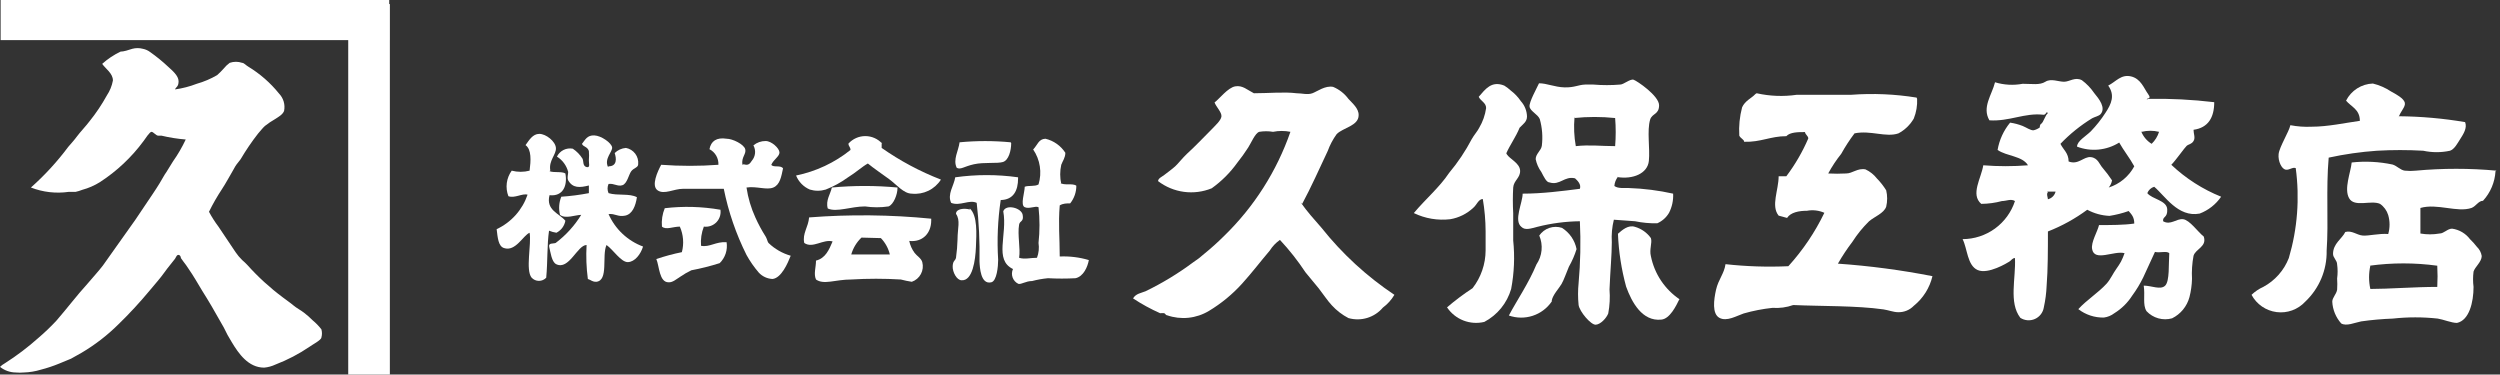
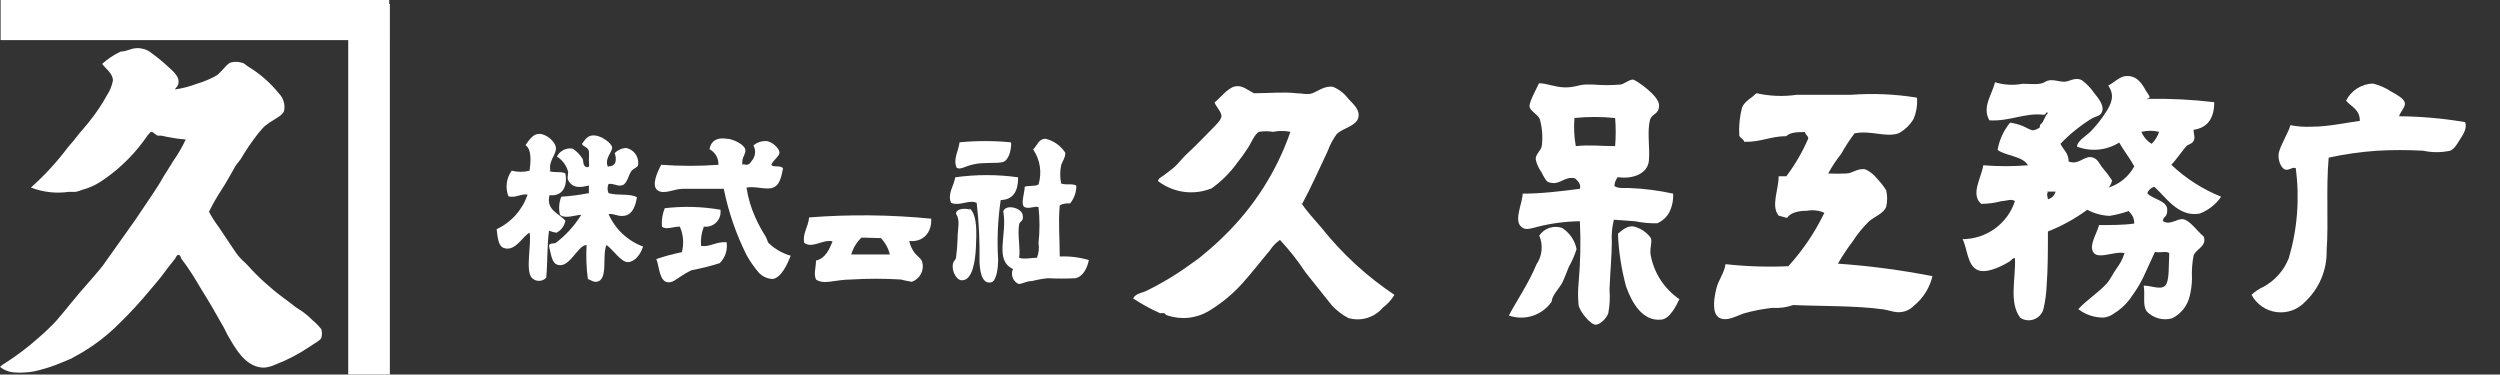
<svg xmlns="http://www.w3.org/2000/svg" width="267" height="40" viewBox="0 0 267 40" fill="none">
  <rect x="0" y="0" width="267" height="40" fill="#333333" stroke="none" />
  <path fill-rule="evenodd" clip-rule="evenodd" d="M229.413 10.559C231.774 10.516 234.135 10.635 236.48 10.914C236.48 12.524 235.853 13.642 234.27 13.861C234.27 14.297 234.488 14.707 234.27 15.061C234.052 15.416 233.752 15.389 233.533 15.58C233.315 15.771 232.387 17.108 231.896 17.599C233.441 19.059 235.245 20.216 237.217 21.009C236.654 21.829 235.854 22.457 234.925 22.81C232.606 23.247 231.214 20.9 230.068 19.945C229.902 19.996 229.749 20.083 229.621 20.201C229.494 20.32 229.395 20.465 229.332 20.628C229.85 21.282 231.405 21.391 231.46 22.346C231.514 23.301 230.941 23.083 231.023 23.629C231.814 24.093 232.442 23.329 233.151 23.41C233.861 23.492 234.734 24.775 235.362 25.266C235.716 26.357 234.516 26.548 234.27 27.312C234.117 28.13 234.062 28.964 234.106 29.795C234.088 30.449 233.997 31.099 233.834 31.732C233.703 32.22 233.47 32.675 233.15 33.065C232.83 33.456 232.431 33.773 231.978 33.997C231.497 34.132 230.988 34.132 230.507 33.997C230.026 33.862 229.591 33.598 229.25 33.233C228.813 32.551 229.113 31.541 228.949 30.505C229.795 30.505 230.75 30.996 231.241 30.505C231.733 30.014 231.596 28.185 231.678 27.039C231.405 26.767 230.641 27.039 230.15 26.903C229.795 27.694 229.332 28.677 228.895 29.631C228.563 30.311 228.17 30.959 227.722 31.569C227.235 32.332 226.582 32.976 225.812 33.451C225.486 33.702 225.1 33.862 224.693 33.915C223.707 33.936 222.744 33.618 221.964 33.015C222.892 32.005 224.065 31.296 224.993 30.286C225.402 29.823 225.675 29.195 226.03 28.704C226.209 28.459 226.373 28.204 226.521 27.94C226.67 27.649 226.797 27.348 226.903 27.039C225.784 26.739 223.683 27.994 223.438 26.603C223.301 25.866 224.011 24.747 224.175 24.038C225.348 24.038 226.903 24.038 227.94 23.874C227.94 23.165 227.64 22.892 227.34 22.537C226.675 22.774 225.99 22.948 225.293 23.056C224.462 23.021 223.651 22.797 222.919 22.401C221.627 23.355 220.214 24.135 218.718 24.72C218.718 26.603 218.718 28.813 218.581 30.505C218.549 31.285 218.449 32.061 218.281 32.824C218.239 33.094 218.129 33.349 217.963 33.566C217.797 33.783 217.58 33.955 217.33 34.066C217.08 34.177 216.807 34.224 216.535 34.202C216.262 34.181 216 34.092 215.771 33.943C214.516 32.306 215.307 29.741 215.198 27.558C214.925 27.558 214.816 27.803 214.598 27.94C214.379 28.076 212.333 29.331 211.214 28.84C210.095 28.349 210.123 26.548 209.604 25.539C210.846 25.537 212.055 25.142 213.06 24.413C214.064 23.682 214.813 22.654 215.198 21.473C214.788 21.2 214.27 21.473 213.806 21.473C213.085 21.666 212.343 21.767 211.596 21.773C210.423 20.764 211.596 19.045 211.814 17.653C213.403 17.779 215 17.779 216.589 17.653C215.989 16.644 214.325 16.698 213.342 16.016C213.526 14.943 213.987 13.937 214.679 13.097C215.137 13.164 215.586 13.283 216.016 13.451C216.426 13.615 216.862 13.943 217.19 13.915C217.425 13.858 217.647 13.756 217.844 13.615C217.844 13.615 217.844 13.315 217.981 13.233C218.117 13.151 218.199 12.988 218.445 12.469C218.69 11.951 218.718 12.278 218.663 12.033C218.608 11.787 218.499 12.333 218.199 12.251C216.235 12.033 214.597 12.988 212.469 12.851C211.651 11.46 212.742 10.123 213.069 8.786C214.024 9.078 215.035 9.134 216.016 8.949C217.026 8.949 217.844 9.113 218.445 8.731C219.045 8.349 219.836 8.731 220.437 8.731C221.037 8.731 221.61 8.185 222.347 8.567C222.856 8.946 223.299 9.407 223.656 9.932C224.175 10.559 224.939 11.514 224.338 12.196C224.12 12.415 223.738 12.469 223.438 12.633C222.197 13.393 221.06 14.31 220.055 15.361C220.355 15.989 220.928 16.343 220.928 17.244C221.964 17.653 222.537 16.698 223.301 16.78C224.065 16.862 224.229 17.571 224.557 17.926C224.921 18.35 225.258 18.797 225.566 19.263C225.515 19.544 225.393 19.807 225.211 20.027C226.381 19.655 227.359 18.843 227.94 17.762C227.449 16.862 226.821 16.098 226.33 15.225C225.665 15.641 224.912 15.897 224.13 15.973C223.349 16.048 222.561 15.942 221.828 15.662C221.828 15.061 222.783 14.543 223.301 14.024C223.882 13.421 224.403 12.763 224.857 12.06C225.512 11.078 225.894 10.177 225.157 9.14C225.975 8.731 226.521 7.913 227.585 8.158C228.649 8.404 228.977 9.441 229.413 10.041C229.85 10.641 229.277 10.395 229.277 10.641L229.413 10.559ZM228.677 14.024C228.893 14.58 229.286 15.05 229.795 15.361C230.163 15.007 230.435 14.566 230.587 14.079C229.977 13.929 229.341 13.929 228.731 14.079L228.677 14.024ZM218.718 20.518C218.527 20.709 218.718 21.119 218.718 21.282C218.916 21.233 219.097 21.131 219.241 20.987C219.385 20.843 219.487 20.662 219.536 20.464C219.236 20.464 218.827 20.464 218.636 20.464" fill="white" />
  <path fill-rule="evenodd" clip-rule="evenodd" d="M256.207 12.415C258.576 12.436 260.939 12.646 263.274 13.042C263.52 13.67 263.083 14.325 262.756 14.843C262.428 15.361 262.128 15.934 261.664 16.098C260.72 16.303 259.743 16.303 258.799 16.098C257.155 16.004 255.506 16.004 253.861 16.098C252.126 16.219 250.403 16.465 248.704 16.835C248.404 20.245 248.704 23.629 248.486 26.767C248.507 27.786 248.314 28.798 247.919 29.738C247.524 30.678 246.936 31.525 246.194 32.224C245.81 32.638 245.332 32.955 244.801 33.148C244.269 33.341 243.7 33.404 243.139 33.331C242.578 33.259 242.043 33.054 241.578 32.734C241.112 32.413 240.731 31.985 240.464 31.487C240.83 31.135 241.255 30.849 241.719 30.641C242.966 29.971 243.934 28.878 244.447 27.558C245.367 24.444 245.618 21.171 245.184 17.953C244.83 17.817 244.502 18.199 244.093 18.117C243.684 18.035 243.274 17.217 243.356 16.453C243.438 15.689 244.475 14.052 244.611 13.37C245.357 13.514 246.117 13.569 246.876 13.533C248.622 13.533 250.45 13.124 252.033 12.906C252.033 11.678 251.105 11.405 250.559 10.75C250.829 10.216 251.237 9.765 251.741 9.443C252.245 9.121 252.827 8.941 253.424 8.922C254.114 9.089 254.77 9.375 255.361 9.768C255.907 10.068 256.726 10.505 256.835 10.969C256.944 11.432 256.316 11.924 256.153 12.606" fill="white" />
-   <path fill-rule="evenodd" clip-rule="evenodd" d="M138.909 21.61C139.591 22.592 140.382 23.465 141.146 24.338C143.351 27.11 145.975 29.522 148.922 31.487C148.609 32.02 148.191 32.483 147.694 32.851C147.253 33.373 146.671 33.755 146.018 33.954C145.364 34.152 144.667 34.158 144.011 33.97C143.345 33.622 142.744 33.16 142.237 32.606C141.774 32.114 141.337 31.433 140.846 30.805L139.427 29.086C138.615 27.857 137.703 26.698 136.698 25.621C136.262 25.926 135.891 26.316 135.607 26.767C134.652 27.886 133.724 29.113 132.66 30.287C131.628 31.429 130.433 32.413 129.113 33.206C128.447 33.607 127.701 33.857 126.928 33.937C126.154 34.017 125.373 33.926 124.638 33.67C124.502 33.67 124.447 33.479 124.338 33.452C124.229 33.424 124.011 33.452 123.902 33.452C122.895 33.005 121.928 32.476 121.01 31.869C121.31 31.351 121.883 31.296 122.346 31.105C124.132 30.239 125.831 29.207 127.422 28.022C127.837 27.755 128.229 27.453 128.595 27.122C129.346 26.513 130.066 25.866 130.75 25.184C133.938 22.082 136.357 18.28 137.817 14.079C137.205 13.955 136.574 13.955 135.962 14.079C135.474 13.997 134.976 13.997 134.488 14.079C134.052 14.216 133.643 15.225 133.315 15.743C132.988 16.262 132.497 16.944 132.142 17.381C131.388 18.434 130.466 19.355 129.413 20.109C128.475 20.493 127.452 20.624 126.447 20.49C125.442 20.356 124.489 19.961 123.683 19.345C123.683 19.045 124.093 18.881 124.338 18.69C124.584 18.499 125.184 18.063 125.512 17.763C125.839 17.462 126.276 16.89 126.767 16.426C127.722 15.553 128.349 14.87 129.359 13.861C129.768 13.424 130.396 12.879 130.45 12.442C130.505 12.005 129.877 11.405 129.713 10.941C130.232 10.559 131.132 9.359 131.924 9.222C132.715 9.086 133.206 9.604 133.915 9.959C135.498 9.959 137.162 9.795 138.472 9.959C139.045 9.959 139.645 10.15 140.164 9.959C140.682 9.768 141.528 9.113 142.374 9.277C143.026 9.548 143.591 9.992 144.011 10.559C144.393 10.996 145.13 11.569 145.102 12.306C145.102 13.451 143.411 13.643 142.756 14.325C142.356 14.878 142.034 15.484 141.801 16.125C140.955 17.926 140 20.055 139.072 21.774" fill="white" />
-   <path fill-rule="evenodd" clip-rule="evenodd" d="M160.928 16.48C161.228 16.971 162.292 17.408 162.346 18.199C162.401 18.991 161.664 19.263 161.61 20.027C161.56 20.936 161.56 21.847 161.61 22.756C161.61 23.683 161.61 24.72 161.61 25.675C161.79 27.405 161.716 29.151 161.392 30.86C161.174 31.608 160.809 32.306 160.317 32.911C159.825 33.515 159.216 34.015 158.527 34.379C157.783 34.559 157.003 34.506 156.29 34.228C155.578 33.95 154.968 33.46 154.543 32.824C155.408 32.084 156.319 31.401 157.271 30.778C158.17 29.623 158.659 28.203 158.663 26.739C158.663 26.385 158.663 25.648 158.663 24.693C158.657 23.541 158.556 22.391 158.363 21.255C157.899 21.255 157.708 21.91 157.326 22.21C156.65 22.838 155.807 23.255 154.898 23.411C153.561 23.57 152.207 23.343 150.996 22.756C152.224 21.282 153.724 20.027 154.761 18.472C155.698 17.353 156.512 16.136 157.19 14.843C157.435 14.407 157.79 14.025 157.981 13.643C158.363 12.998 158.613 12.284 158.718 11.542C158.718 10.969 158.145 10.805 157.926 10.341C158.636 9.523 159.291 8.595 160.655 9.141C160.9 9.289 161.128 9.463 161.337 9.659C161.761 9.979 162.129 10.366 162.428 10.805C162.835 11.255 163.068 11.836 163.083 12.442C163.083 13.015 162.647 13.261 162.292 13.643C161.883 14.652 161.282 15.444 160.873 16.371" fill="white" />
+   <path fill-rule="evenodd" clip-rule="evenodd" d="M138.909 21.61C139.591 22.592 140.382 23.465 141.146 24.338C143.351 27.11 145.975 29.522 148.922 31.487C148.609 32.02 148.191 32.483 147.694 32.851C147.253 33.373 146.671 33.755 146.018 33.954C145.364 34.152 144.667 34.158 144.011 33.97C143.345 33.622 142.744 33.16 142.237 32.606L139.427 29.086C138.615 27.857 137.703 26.698 136.698 25.621C136.262 25.926 135.891 26.316 135.607 26.767C134.652 27.886 133.724 29.113 132.66 30.287C131.628 31.429 130.433 32.413 129.113 33.206C128.447 33.607 127.701 33.857 126.928 33.937C126.154 34.017 125.373 33.926 124.638 33.67C124.502 33.67 124.447 33.479 124.338 33.452C124.229 33.424 124.011 33.452 123.902 33.452C122.895 33.005 121.928 32.476 121.01 31.869C121.31 31.351 121.883 31.296 122.346 31.105C124.132 30.239 125.831 29.207 127.422 28.022C127.837 27.755 128.229 27.453 128.595 27.122C129.346 26.513 130.066 25.866 130.75 25.184C133.938 22.082 136.357 18.28 137.817 14.079C137.205 13.955 136.574 13.955 135.962 14.079C135.474 13.997 134.976 13.997 134.488 14.079C134.052 14.216 133.643 15.225 133.315 15.743C132.988 16.262 132.497 16.944 132.142 17.381C131.388 18.434 130.466 19.355 129.413 20.109C128.475 20.493 127.452 20.624 126.447 20.49C125.442 20.356 124.489 19.961 123.683 19.345C123.683 19.045 124.093 18.881 124.338 18.69C124.584 18.499 125.184 18.063 125.512 17.763C125.839 17.462 126.276 16.89 126.767 16.426C127.722 15.553 128.349 14.87 129.359 13.861C129.768 13.424 130.396 12.879 130.45 12.442C130.505 12.005 129.877 11.405 129.713 10.941C130.232 10.559 131.132 9.359 131.924 9.222C132.715 9.086 133.206 9.604 133.915 9.959C135.498 9.959 137.162 9.795 138.472 9.959C139.045 9.959 139.645 10.15 140.164 9.959C140.682 9.768 141.528 9.113 142.374 9.277C143.026 9.548 143.591 9.992 144.011 10.559C144.393 10.996 145.13 11.569 145.102 12.306C145.102 13.451 143.411 13.643 142.756 14.325C142.356 14.878 142.034 15.484 141.801 16.125C140.955 17.926 140 20.055 139.072 21.774" fill="white" />
  <path fill-rule="evenodd" clip-rule="evenodd" d="M58.69 18.281C59.154 18.472 60 18.281 60.382 18.526C60.627 19.809 60.136 21.009 58.69 20.846C58.281 22.456 59.727 22.783 60.382 23.574C60.332 23.847 60.22 24.105 60.055 24.327C59.889 24.55 59.674 24.731 59.427 24.857C59.155 24.817 58.89 24.743 58.636 24.638C58.417 26.139 58.499 27.94 58.336 29.659C58.236 29.765 58.116 29.85 57.982 29.909C57.848 29.967 57.704 29.997 57.558 29.997C57.412 29.997 57.268 29.967 57.134 29.909C57 29.85 56.88 29.765 56.78 29.659C56.098 28.84 56.78 26.084 56.562 24.857C55.88 25.13 55.061 26.903 53.834 26.494C53.206 26.303 53.151 25.348 53.042 24.475C53.812 24.115 54.502 23.603 55.069 22.97C55.637 22.337 56.07 21.596 56.344 20.791C55.771 20.628 54.98 21.201 54.297 20.955C54.123 20.507 54.064 20.022 54.126 19.545C54.188 19.068 54.369 18.615 54.652 18.226C55.278 18.391 55.936 18.391 56.562 18.226C56.699 17.162 56.78 15.962 56.126 15.498C56.508 14.979 56.889 14.297 57.599 14.297C58.308 14.297 59.318 15.089 59.372 15.798C59.427 16.507 58.581 17.135 58.772 18.199" fill="white" />
  <path fill-rule="evenodd" clip-rule="evenodd" d="M64.993 17.762C65.921 17.762 65.839 16.917 65.648 16.344C65.972 16.027 66.397 15.834 66.849 15.798C67.246 15.871 67.602 16.092 67.845 16.415C68.087 16.739 68.199 17.142 68.158 17.544C68.158 17.899 67.695 17.926 67.422 18.281C67.149 18.636 66.985 19.618 66.467 19.782C65.948 19.945 65.594 19.563 64.993 19.645C64.924 19.8 64.888 19.967 64.888 20.136C64.888 20.305 64.924 20.473 64.993 20.628C65.976 20.928 67.231 20.627 68.022 21.064C67.886 21.964 67.558 22.865 66.767 23.029C65.976 23.192 65.703 22.783 64.993 22.865C65.344 23.659 65.851 24.376 66.484 24.971C67.117 25.566 67.862 26.028 68.677 26.33C68.431 27.149 67.804 27.967 67.067 27.994C66.33 28.022 65.484 26.657 64.775 26.166C64.257 27.312 65.021 29.959 63.684 30.095C63.22 30.095 63.193 29.932 62.783 29.795C62.624 28.593 62.578 27.378 62.647 26.166C61.665 26.166 60.764 28.895 59.4 28.213C58.909 27.967 58.8 26.93 58.663 26.412C58.527 25.893 59.072 26.057 59.345 25.948C60.434 25.127 61.36 24.109 62.074 22.947C61.474 22.947 60.382 23.41 59.809 22.947C59.649 22.303 59.696 21.625 59.946 21.009C60.935 20.943 61.919 20.815 62.892 20.628V19.809C61.91 20.054 61.173 20.109 60.682 19.263C60.546 18.963 60.682 18.663 60.682 18.363C60.508 17.683 60.078 17.097 59.482 16.726C59.632 16.418 59.878 16.169 60.184 16.016C60.49 15.863 60.838 15.815 61.173 15.88C61.591 16.157 61.944 16.52 62.21 16.944C62.347 17.217 62.21 17.735 62.647 17.844C63.083 17.953 62.865 17.381 62.892 17.108C62.92 16.781 62.92 16.452 62.892 16.125C62.729 15.634 62.265 15.689 62.156 15.361C62.51 14.925 62.701 14.434 63.465 14.461C64.229 14.488 65.321 15.28 65.375 15.743C65.43 16.207 64.502 16.944 64.939 17.844" fill="white" />
-   <path fill-rule="evenodd" clip-rule="evenodd" d="M94.161 15.198C94.161 15.498 94.161 15.58 94.161 15.798C96.127 17.177 98.253 18.313 100.491 19.181C100.164 19.697 99.699 20.11 99.15 20.375C98.6 20.64 97.987 20.747 97.381 20.682C96.507 20.682 95.744 19.7 94.952 19.127C94.161 18.554 93.288 17.954 92.688 17.462C92.087 17.79 91.378 18.445 90.532 18.963C89.808 19.488 89.019 19.919 88.186 20.246C87.634 20.414 87.045 20.414 86.494 20.246C86.161 20.105 85.86 19.901 85.607 19.643C85.354 19.385 85.155 19.08 85.02 18.745C87.147 18.311 89.14 17.375 90.832 16.016C90.832 15.689 90.614 15.634 90.614 15.334C90.842 15.083 91.12 14.881 91.43 14.744C91.74 14.606 92.075 14.535 92.415 14.535C92.754 14.535 93.09 14.606 93.4 14.744C93.71 14.881 93.988 15.083 94.216 15.334" fill="white" />
  <path fill-rule="evenodd" clip-rule="evenodd" d="M113.261 19.536C113.615 19.836 114.57 19.536 114.952 19.836C114.955 20.52 114.724 21.184 114.297 21.719C113.915 21.719 113.533 21.719 113.179 21.937C113.015 23.902 113.179 25.375 113.179 27.394C114.23 27.347 115.281 27.476 116.289 27.776C116.153 28.513 115.716 29.523 114.87 29.713C113.889 29.766 112.905 29.766 111.924 29.713C111.352 29.767 110.787 29.867 110.232 30.014C109.55 30.014 109.086 30.396 108.759 30.314C108.475 30.178 108.255 29.936 108.148 29.64C108.041 29.344 108.054 29.017 108.186 28.731C106.139 27.749 107.613 25.102 107.149 22.565C107.422 21.773 109.086 22.183 109.222 22.947C109.359 23.711 108.922 23.547 108.84 23.984C108.649 25.102 109.004 26.549 108.84 27.531C109.413 27.722 110.068 27.531 110.75 27.531C110.94 27.026 110.996 26.481 110.914 25.948C111.053 24.679 111.053 23.398 110.914 22.128C110.532 21.965 109.932 22.347 109.441 22.128C108.95 21.91 109.441 20.546 109.441 19.945C109.85 19.782 110.505 19.945 110.914 19.7C111.105 19.074 111.152 18.413 111.053 17.766C110.954 17.119 110.711 16.502 110.341 15.962C110.805 15.498 110.914 14.843 111.651 14.816C112.527 15.023 113.29 15.561 113.779 16.317C113.779 16.835 113.506 17.162 113.342 17.599C113.192 18.273 113.192 18.971 113.342 19.645" fill="white" />
  <path fill-rule="evenodd" clip-rule="evenodd" d="M79.427 17.544C79.891 17.681 80.055 17.544 80.3 17.162C80.491 16.938 80.608 16.662 80.638 16.369C80.667 16.077 80.606 15.782 80.464 15.525C80.832 15.22 81.296 15.056 81.773 15.061C82.401 15.061 83.22 15.825 83.247 16.262C83.274 16.698 82.619 17.026 82.374 17.599C82.592 17.926 83.356 17.599 83.629 17.981C83.438 18.881 83.302 19.727 82.592 20.027C81.883 20.327 80.791 19.863 79.727 20.027C79.891 21.14 80.213 22.224 80.682 23.247C80.997 23.945 81.361 24.62 81.773 25.266C81.91 25.484 81.965 25.811 82.074 25.948C82.742 26.59 83.557 27.058 84.448 27.312C84.147 28.076 83.465 29.686 82.51 29.795C81.948 29.771 81.418 29.526 81.037 29.113C80.537 28.532 80.098 27.901 79.727 27.23C78.61 24.992 77.793 22.616 77.299 20.163C76.398 20.163 74.57 20.163 72.96 20.163C71.951 20.163 70.941 20.818 70.232 20.327C69.522 19.836 70.232 18.308 70.614 17.599C72.648 17.749 74.691 17.749 76.726 17.599C76.743 17.259 76.662 16.921 76.493 16.626C76.323 16.331 76.073 16.091 75.771 15.934C75.934 15.061 76.535 14.652 77.599 14.816C78.254 14.816 79.454 15.416 79.591 15.934C79.727 16.453 79.154 16.78 79.291 17.599" fill="white" />
  <path fill-rule="evenodd" clip-rule="evenodd" d="M107.995 15.28C107.995 16.098 107.722 17.108 107.122 17.299C106.521 17.49 105.102 17.299 104.011 17.544C102.92 17.79 102.619 18.145 102.183 17.926C101.746 17.053 102.374 16.098 102.483 15.198C104.298 15.024 106.125 15.024 107.94 15.198" fill="white" />
-   <path fill-rule="evenodd" clip-rule="evenodd" d="M266.521 18.281C266.453 19.458 265.981 20.576 265.184 21.446C264.693 21.446 264.448 22.019 263.957 22.21C262.429 22.729 260.3 21.692 258.5 22.21C258.5 23.138 258.5 23.847 258.5 24.939C259.176 25.058 259.869 25.058 260.546 24.939C261.01 24.939 261.392 24.42 261.883 24.42C262.643 24.525 263.33 24.928 263.793 25.539C264.059 25.792 264.305 26.066 264.529 26.358C264.805 26.62 264.987 26.965 265.048 27.34C265.048 27.967 264.338 28.486 264.175 29.004C264.105 29.547 264.105 30.098 264.175 30.641C264.175 32.278 263.711 34.216 262.401 34.488C261.828 34.488 260.901 34.106 260.355 34.025C258.759 33.85 257.149 33.85 255.553 34.025C254.42 34.066 253.291 34.166 252.169 34.325C251.487 34.461 250.587 34.87 250.041 34.543C249.469 33.901 249.132 33.083 249.086 32.224C249.086 31.787 249.523 31.433 249.605 30.941C249.632 30.542 249.632 30.14 249.605 29.741C249.674 29.243 249.674 28.738 249.605 28.24C249.605 27.804 249.168 27.531 249.168 27.122C249.168 26.003 250.123 25.512 250.478 24.775C251.187 24.584 251.706 25.102 252.333 25.157C252.961 25.212 254.107 24.911 255.062 24.993C255.253 24.334 255.253 23.634 255.062 22.974C254.914 22.487 254.606 22.064 254.188 21.774C253.233 21.337 251.46 22.183 250.887 21.173C250.314 20.164 251.051 18.445 251.16 17.353C252.617 17.194 254.091 17.268 255.525 17.572C255.989 17.708 256.371 18.172 256.835 18.227C257.225 18.269 257.618 18.269 258.008 18.227C260.876 17.963 263.762 17.963 266.63 18.227L266.521 18.281ZM253.152 28.377C252.972 29.195 252.972 30.042 253.152 30.86C255.116 30.86 257.927 30.641 260.3 30.641C260.342 29.887 260.342 29.131 260.3 28.377C257.901 28.049 255.469 28.049 253.07 28.377" fill="white" />
  <path fill-rule="evenodd" clip-rule="evenodd" d="M108.731 19.045C108.731 20.355 108.24 21.337 106.876 21.364C106.562 23.477 106.471 25.617 106.603 27.749C106.603 28.431 106.467 30.014 105.867 30.15C104.721 30.423 104.639 28.54 104.611 27.913C104.649 25.826 104.549 23.738 104.311 21.665C103.52 21.282 102.51 22.047 101.583 21.665C101.146 20.737 101.883 19.836 102.019 18.936C104.246 18.623 106.505 18.623 108.731 18.936" fill="white" />
-   <path fill-rule="evenodd" clip-rule="evenodd" d="M95.853 20.082C95.853 20.764 95.443 21.828 94.898 22.046C94.065 22.169 93.22 22.169 92.387 22.046C90.887 22.046 89.332 22.701 88.404 22.265C88.158 21.392 88.704 20.709 88.84 20.027C91.172 19.807 93.52 19.807 95.853 20.027" fill="white" />
  <path fill-rule="evenodd" clip-rule="evenodd" d="M76.917 22.264C76.977 22.514 76.975 22.775 76.911 23.023C76.848 23.272 76.725 23.502 76.553 23.692C76.381 23.883 76.166 24.029 75.925 24.118C75.684 24.206 75.425 24.235 75.171 24.202C74.918 24.853 74.815 25.552 74.87 26.248C75.771 26.439 76.453 25.784 77.599 25.866C77.664 26.271 77.631 26.685 77.503 27.074C77.374 27.464 77.155 27.817 76.862 28.104C75.869 28.419 74.858 28.674 73.834 28.867C73.425 29.064 73.033 29.292 72.66 29.549C72.224 29.822 71.842 30.177 71.405 30.15C70.396 30.15 70.423 28.431 70.096 27.667C70.988 27.363 71.9 27.117 72.824 26.93C73.064 26.022 72.987 25.06 72.606 24.202C71.869 24.202 71.132 24.584 70.696 24.202C70.636 23.532 70.739 22.858 70.996 22.237C72.976 22.003 74.98 22.058 76.944 22.401" fill="white" />
  <path fill-rule="evenodd" clip-rule="evenodd" d="M103.574 22.265C104.42 23.029 104.284 24.993 104.229 26.385C104.175 27.776 103.875 30.014 102.701 29.932C102.183 29.932 101.719 29.059 101.746 28.431C101.774 27.804 102.019 27.885 102.101 27.531C102.192 26.879 102.247 26.224 102.265 25.566C102.265 24.366 102.592 23.547 102.101 22.838C102.101 22.292 102.974 22.21 103.574 22.374" fill="white" />
  <path fill-rule="evenodd" clip-rule="evenodd" d="M99.454 23.547C99.454 24.939 98.499 25.894 97.108 25.73C97.203 26.194 97.398 26.632 97.681 27.012C97.926 27.34 98.39 27.585 98.499 27.994C98.613 28.421 98.561 28.875 98.353 29.265C98.146 29.655 97.798 29.952 97.381 30.095C96.986 30.034 96.594 29.952 96.207 29.85C94.445 29.744 92.677 29.744 90.914 29.85C89.195 29.85 87.995 30.45 87.149 29.85C86.876 29.25 87.149 28.567 87.149 27.831C88.158 27.585 88.54 26.685 88.922 25.784C87.913 25.512 86.794 26.576 85.894 25.948C85.675 24.939 86.33 24.256 86.412 23.22C90.755 22.883 95.119 22.928 99.454 23.356V23.547ZM92.005 25.375C91.488 25.867 91.111 26.489 90.914 27.176C92.36 27.176 93.861 27.176 95.034 27.176C94.878 26.519 94.548 25.916 94.079 25.43L92.005 25.375Z" fill="white" />
  <path fill-rule="evenodd" clip-rule="evenodd" d="M179.345 31.978C179.018 32.66 178.336 34.052 177.435 34.134C175.389 34.352 174.27 32.278 173.67 30.614C173.168 28.77 172.875 26.875 172.797 24.966C173.233 24.584 173.888 23.984 174.625 24.229C175.308 24.428 175.904 24.851 176.317 25.43C176.48 25.948 176.126 26.63 176.317 27.367C176.696 29.25 177.804 30.908 179.4 31.978" fill="white" />
  <path fill-rule="evenodd" clip-rule="evenodd" d="M165.73 32.196C165.238 32.917 164.522 33.455 163.693 33.726C162.864 33.997 161.969 33.987 161.146 33.697C161.965 32.142 163.274 30.232 164.093 28.24C164.398 27.793 164.586 27.276 164.638 26.737C164.691 26.198 164.606 25.654 164.393 25.157C164.654 24.775 165.032 24.489 165.47 24.341C165.908 24.193 166.383 24.192 166.821 24.338C167.221 24.59 167.566 24.92 167.833 25.31C168.1 25.699 168.286 26.139 168.377 26.603C168.174 27.259 167.899 27.89 167.558 28.486C167.285 29.113 167.04 29.877 166.767 30.341C166.494 30.805 165.839 31.487 165.73 32.087" fill="white" />
  <path fill-rule="evenodd" clip-rule="evenodd" d="M204.748 10.559C204.782 11.277 204.661 11.993 204.393 12.66C204.007 13.331 203.439 13.88 202.756 14.243C201.419 14.707 199.782 13.888 198.063 14.243C197.54 14.937 197.066 15.666 196.644 16.426C196.118 17.083 195.652 17.786 195.252 18.527C195.889 18.561 196.526 18.561 197.162 18.527C197.845 18.527 198.39 17.926 199.236 18.09C199.717 18.316 200.137 18.653 200.464 19.072C200.837 19.453 201.166 19.874 201.446 20.327C201.582 20.901 201.582 21.499 201.446 22.074C201.201 22.783 200.191 23.138 199.618 23.629C198.946 24.287 198.351 25.019 197.845 25.812C197.276 26.559 196.756 27.343 196.289 28.158C199.679 28.395 203.05 28.842 206.385 29.495C206.092 30.742 205.391 31.856 204.393 32.66C204.175 32.886 203.911 33.064 203.62 33.181C203.328 33.299 203.015 33.354 202.701 33.342C202.237 33.342 201.692 33.124 201.146 33.042C198.227 32.633 194.625 32.715 191.514 32.578C190.806 32.83 190.054 32.932 189.304 32.879C188.261 32.989 187.229 33.19 186.221 33.479C185.484 33.724 184.42 34.379 183.629 33.943C182.838 33.506 183.029 32.033 183.274 30.941C183.52 29.85 184.147 29.222 184.284 28.213C186.512 28.46 188.756 28.533 190.996 28.431C192.545 26.724 193.841 24.804 194.843 22.728C194.261 22.469 193.614 22.393 192.988 22.51C192.142 22.51 191.242 22.674 190.86 23.274L189.959 23.029C189.113 21.992 189.959 20.3 189.959 18.827C190.123 18.827 190.505 18.827 190.778 18.827C191.718 17.579 192.506 16.223 193.124 14.789C193.124 14.516 192.824 14.406 192.77 14.106C192.033 14.106 191.187 14.106 190.778 14.543C189.086 14.543 188.049 15.198 186.276 15.143C186.276 14.898 185.894 14.789 185.757 14.488C185.693 13.469 185.795 12.446 186.057 11.46C186.357 10.777 187.094 10.45 187.394 10.123C187.455 10.053 187.529 9.998 187.613 9.959C189.019 10.275 190.47 10.33 191.896 10.123C193.834 10.123 195.798 10.123 197.708 10.123C200.04 9.949 202.385 10.05 204.693 10.423" fill="white" />
  <path fill-rule="evenodd" clip-rule="evenodd" d="M172.797 18.881C172.573 19.163 172.44 19.505 172.415 19.863C172.824 20.164 173.452 20.055 173.97 20.082C175.559 20.137 177.139 20.338 178.69 20.682C178.727 21.391 178.577 22.096 178.254 22.728C177.964 23.224 177.524 23.616 176.999 23.847C176.202 23.864 175.405 23.791 174.625 23.629L172.36 23.465C172.166 24.25 172.092 25.059 172.142 25.866C172.142 27.203 171.978 28.895 171.896 30.914C171.965 31.771 171.919 32.634 171.76 33.479C171.569 33.97 170.941 34.652 170.423 34.679C169.905 34.707 168.704 33.288 168.595 32.578C168.515 31.798 168.515 31.012 168.595 30.232C168.793 28.037 168.838 25.83 168.731 23.629C167.194 23.648 165.664 23.849 164.175 24.229C163.52 24.393 162.892 24.638 162.483 24.229C161.637 23.547 162.619 21.664 162.619 20.682C164.693 20.682 166.821 20.409 168.731 20.164C168.895 19.7 168.486 19.291 168.213 19.045C167.067 18.772 166.603 19.836 165.484 19.482C165.157 19.482 164.884 18.881 164.611 18.363C164.315 17.957 164.111 17.491 164.011 16.999C164.011 16.426 164.584 16.098 164.666 15.58C164.785 14.62 164.71 13.646 164.448 12.715C164.229 12.196 163.411 11.869 163.356 11.378C163.301 10.887 164.12 9.441 164.366 8.895C165.211 8.895 166.03 9.304 167.094 9.332C168.158 9.359 168.54 9.059 169.304 9.031C169.577 9.031 169.877 9.031 170.177 9.031C171.131 9.111 172.089 9.111 173.042 9.031C173.397 9.031 174.106 8.404 174.461 8.513C174.816 8.622 177.19 10.232 177.19 11.242C177.19 12.251 176.453 12.087 176.235 12.77C175.88 13.97 176.235 15.853 176.098 17.19C175.962 18.527 174.407 19.181 172.715 18.909L172.797 18.881ZM168.158 12.524C168.067 13.553 168.113 14.59 168.295 15.607C169.768 15.443 171.023 15.607 172.497 15.607C172.577 14.608 172.577 13.605 172.497 12.606C171.036 12.455 169.564 12.455 168.104 12.606" fill="white" />
  <path fill-rule="evenodd" clip-rule="evenodd" d="M22.592 32.688L22.101 31.869L21.61 31.078C21.146 30.314 20.655 29.441 20.136 28.704C19.968 28.44 19.785 28.185 19.591 27.94L19.318 27.558C19.318 27.558 19.318 27.285 19.1 27.23C18.881 27.176 18.799 27.476 18.69 27.64C18.581 27.803 17.926 28.567 17.544 29.113C17.162 29.659 16.535 30.368 15.989 31.023C14.945 32.282 13.834 33.485 12.66 34.625C11.474 35.804 10.145 36.831 8.704 37.681L7.585 38.308L6.33 38.827C5.691 39.09 5.035 39.309 4.366 39.481C3.773 39.663 3.158 39.764 2.538 39.782C2.256 39.808 1.973 39.808 1.692 39.782C1.076 39.778 0.48 39.566 0 39.181C0.154 39.031 0.329 38.902 0.518 38.799C1.791 37.989 2.995 37.076 4.12 36.071C4.781 35.506 5.409 34.905 6.003 34.27C7.121 32.988 8.213 31.541 9.332 30.314C9.877 29.659 10.477 29.031 10.996 28.349L12.524 26.194L14.461 23.465L15.58 21.801C16.071 21.064 16.589 20.327 17.053 19.563C17.517 18.799 17.49 18.772 17.763 18.39L18.472 17.244C18.995 16.503 19.451 15.718 19.836 14.898C18.963 14.828 18.096 14.691 17.244 14.488H16.89C16.671 14.488 16.371 14.079 16.18 14.079C15.989 14.079 15.553 14.761 15.334 15.061C14.056 16.794 12.475 18.282 10.668 19.454C10.085 19.818 9.45 20.094 8.786 20.273C8.556 20.366 8.319 20.439 8.076 20.491H7.34C5.976 20.687 4.585 20.527 3.302 20.027C3.302 20.027 3.302 20.027 3.302 20.027C4.774 18.721 6.109 17.267 7.285 15.689C7.613 15.307 7.94 14.952 8.24 14.543C8.54 14.133 9.141 13.506 9.577 12.933C10.264 12.078 10.875 11.165 11.405 10.204C11.731 9.718 11.954 9.17 12.06 8.595C12.06 7.831 11.269 7.34 10.914 6.821C11.502 6.292 12.164 5.851 12.879 5.511C13.233 5.511 13.697 5.348 14.134 5.211C14.5 5.114 14.886 5.114 15.252 5.211C15.54 5.267 15.811 5.389 16.044 5.566C16.726 6.047 17.374 6.576 17.981 7.149C18.363 7.503 19.072 8.076 19.072 8.677C19.072 9.277 18.799 9.277 18.69 9.55C19.484 9.44 20.262 9.239 21.01 8.949C21.773 8.734 22.507 8.422 23.192 8.022C23.433 7.808 23.661 7.58 23.875 7.34C24.065 7.103 24.285 6.892 24.529 6.712C24.962 6.562 25.433 6.562 25.866 6.712C26.057 6.712 26.276 6.985 26.521 7.121C27.77 7.88 28.878 8.849 29.795 9.986C30.03 10.228 30.203 10.523 30.298 10.846C30.393 11.17 30.408 11.511 30.341 11.842C30.205 12.224 29.768 12.469 29.386 12.715C29.004 12.932 28.639 13.178 28.295 13.451C28.049 13.67 27.804 13.997 27.558 14.27C26.881 15.138 26.261 16.05 25.703 16.998C25.539 17.244 25.293 17.49 25.13 17.762C24.966 18.035 24.911 18.172 24.775 18.39C24.639 18.608 24.093 19.618 23.711 20.191C23.196 20.97 22.731 21.781 22.319 22.619C22.614 23.172 22.951 23.702 23.329 24.202L25.157 26.93C25.363 27.236 25.601 27.52 25.866 27.776L26.139 28.022L26.412 28.295C27.557 29.574 28.828 30.734 30.205 31.76C30.587 32.06 30.969 32.305 31.323 32.605C31.678 32.906 32.115 33.124 32.469 33.397C32.797 33.648 33.107 33.922 33.397 34.215V34.215C33.74 34.499 34.051 34.819 34.325 35.17C34.405 35.456 34.405 35.758 34.325 36.044C34.325 36.316 33.315 36.835 33.07 37.026C31.929 37.802 30.702 38.443 29.413 38.936C29.035 39.114 28.629 39.225 28.213 39.263C26.521 39.263 25.484 37.762 24.748 36.535C24.433 36.034 24.151 35.515 23.902 34.979" fill="white" />
  <path d="M41.567 0H0.067V4.284H41.567V0Z" fill="white" />
  <path d="M41.637 0.437H37.19V40H41.637V0.437Z" fill="white" />
</svg>